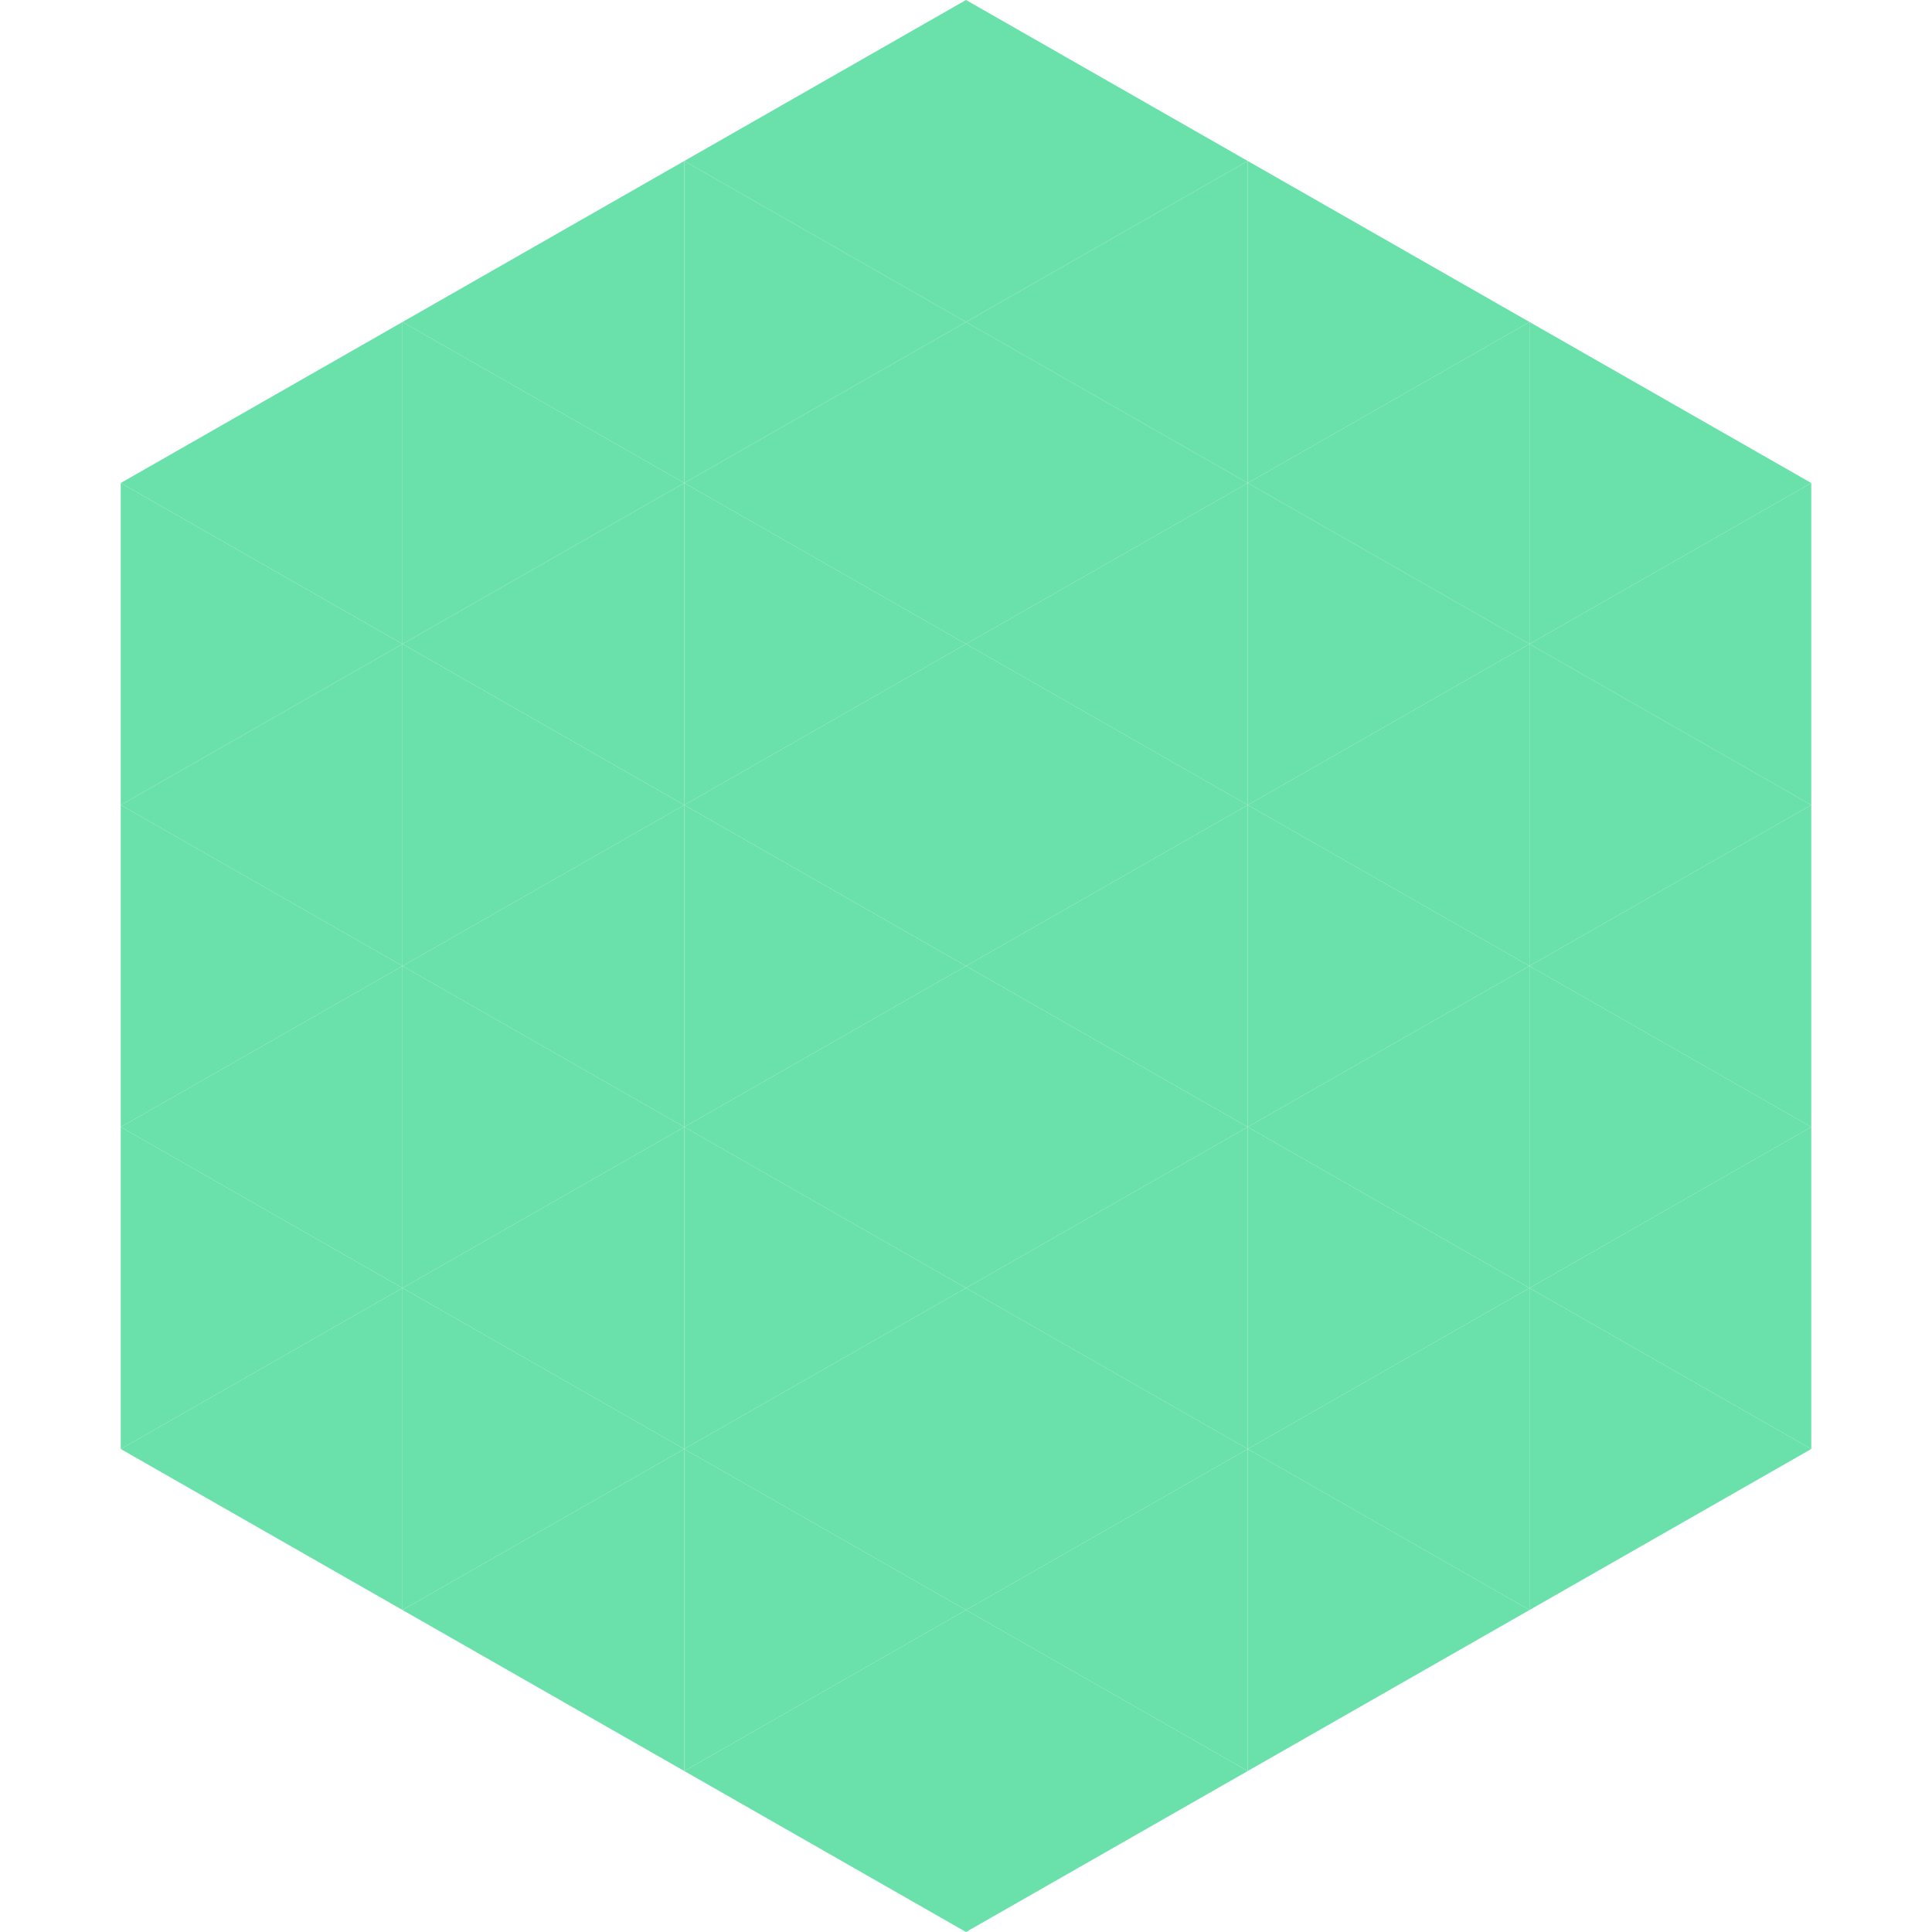
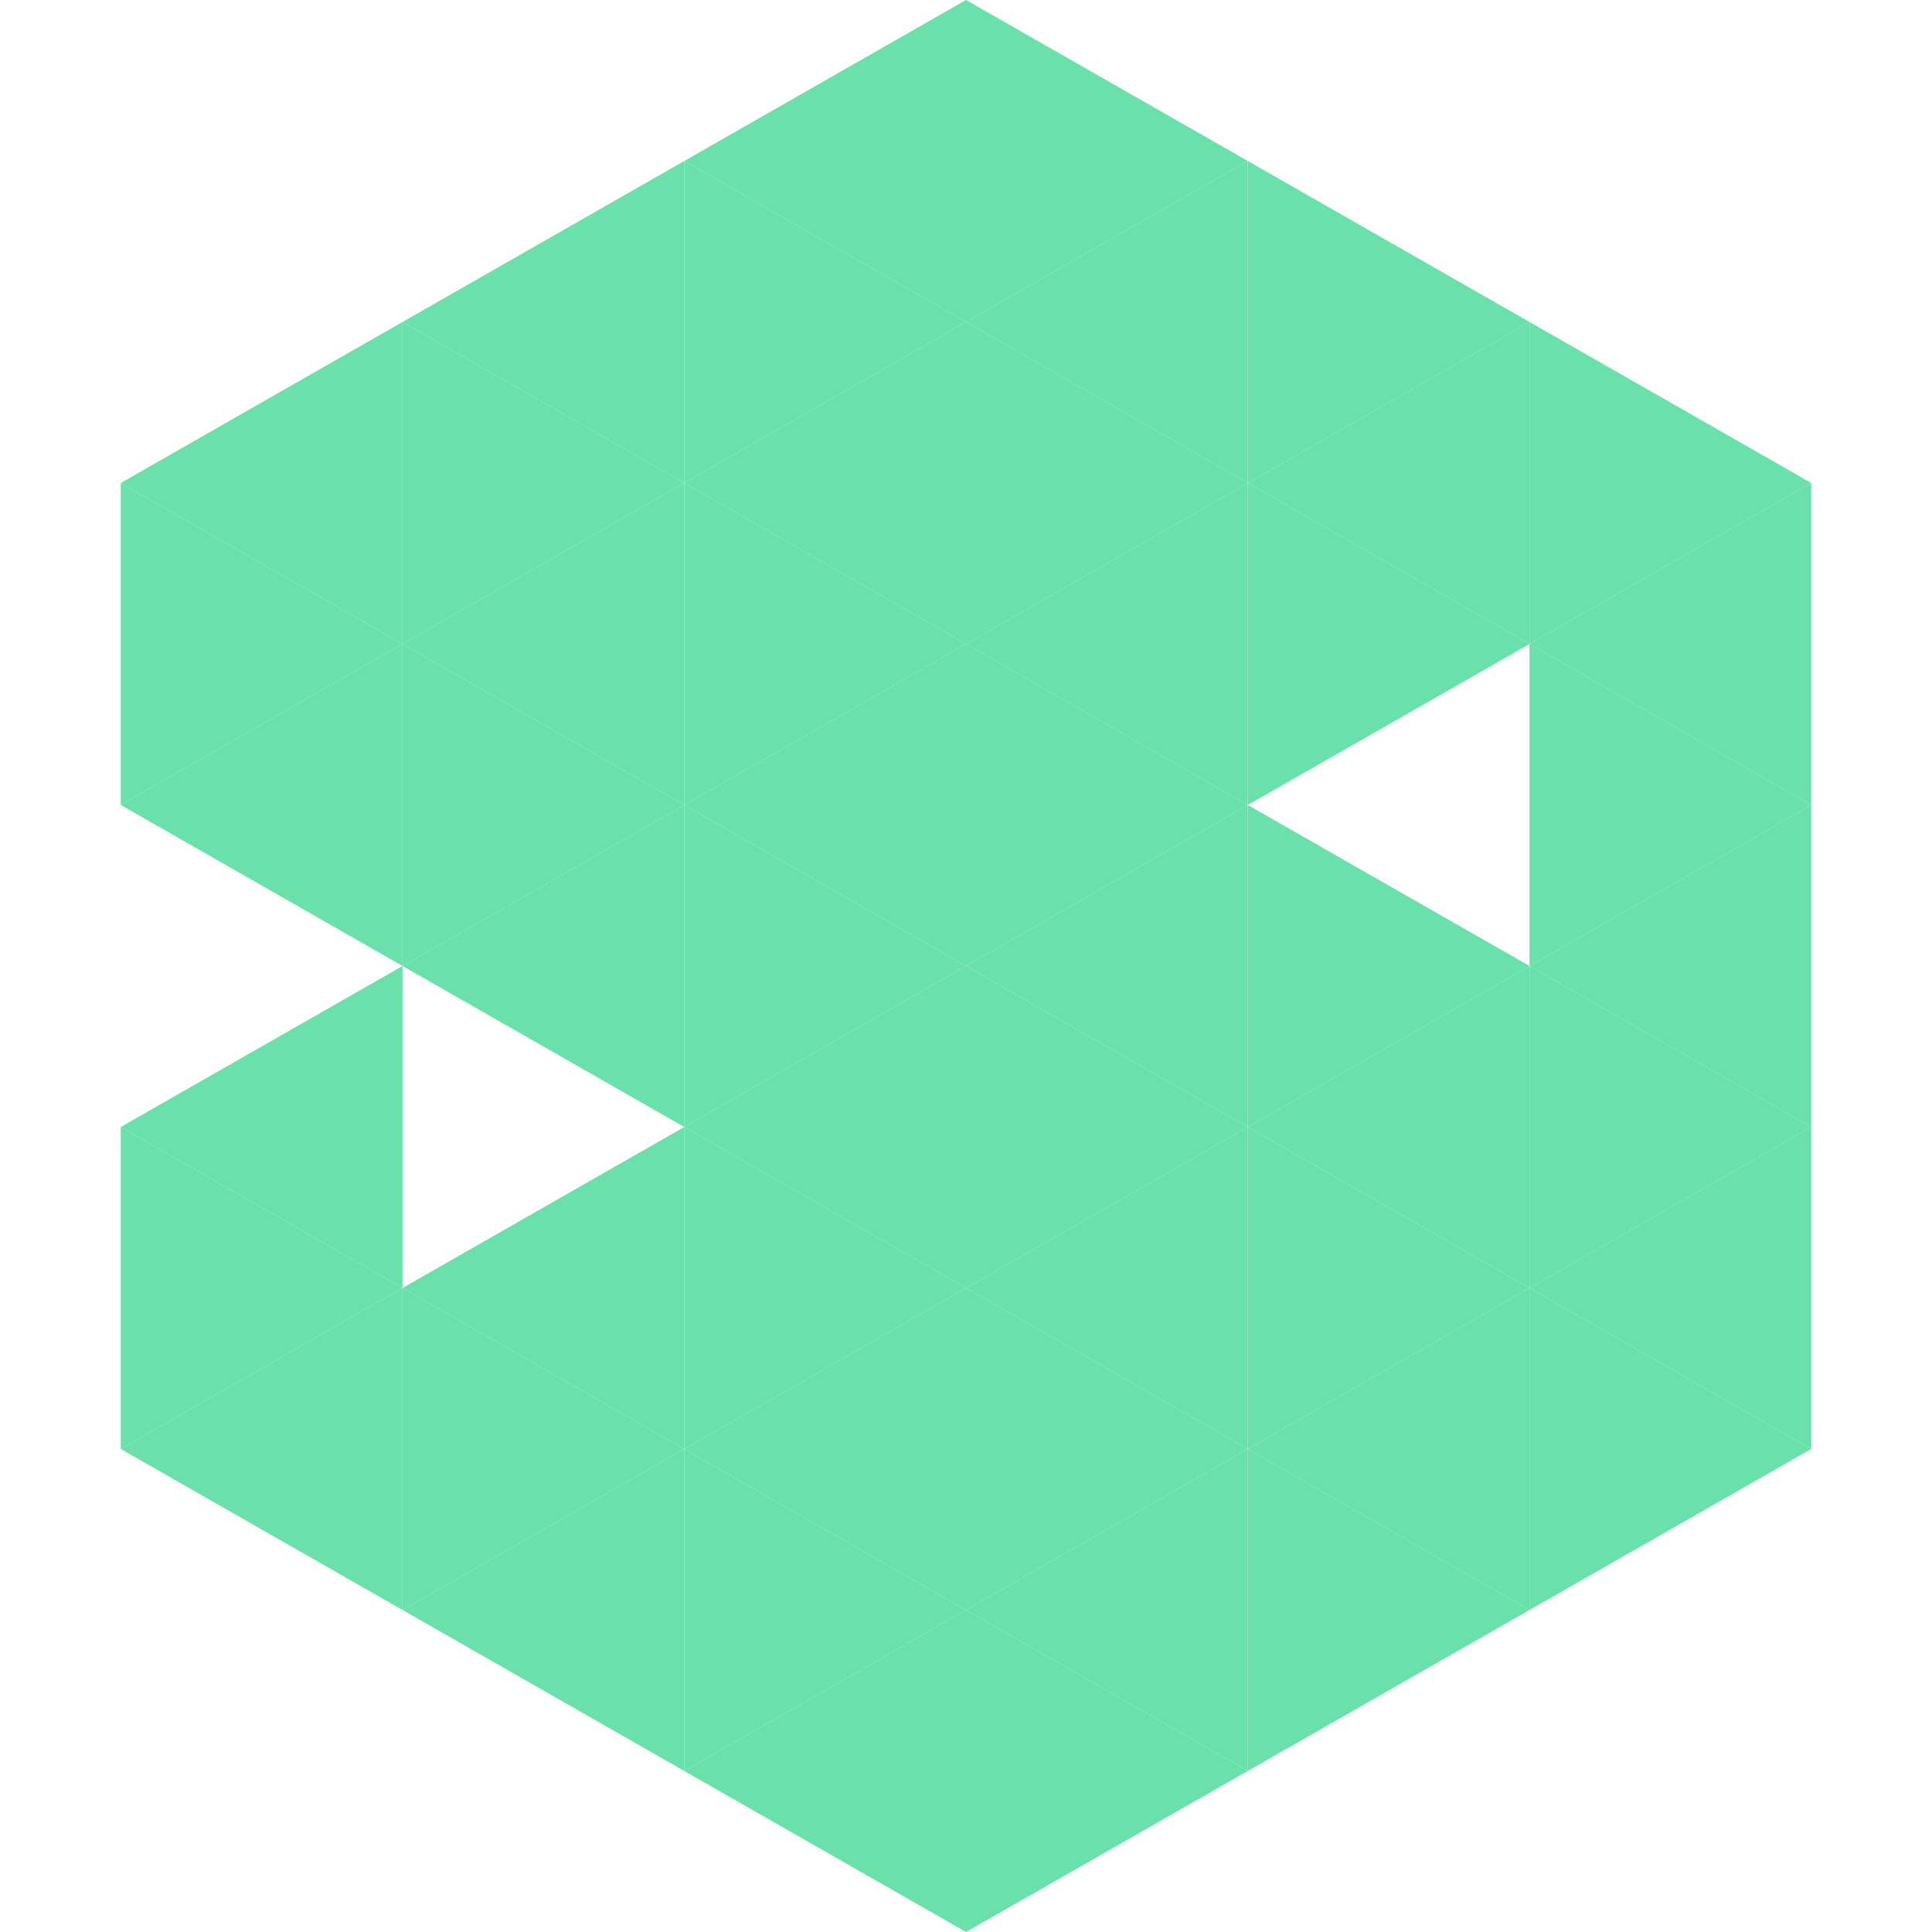
<svg xmlns="http://www.w3.org/2000/svg" width="240" height="240">
  <polygon points="50,40 15,60 50,80" style="fill:rgb(106,224,170)" />
  <polygon points="190,40 225,60 190,80" style="fill:rgb(106,224,170)" />
  <polygon points="15,60 50,80 15,100" style="fill:rgb(106,224,170)" />
  <polygon points="225,60 190,80 225,100" style="fill:rgb(106,224,170)" />
  <polygon points="50,80 15,100 50,120" style="fill:rgb(106,224,170)" />
  <polygon points="190,80 225,100 190,120" style="fill:rgb(106,224,170)" />
-   <polygon points="15,100 50,120 15,140" style="fill:rgb(106,224,170)" />
  <polygon points="225,100 190,120 225,140" style="fill:rgb(106,224,170)" />
  <polygon points="50,120 15,140 50,160" style="fill:rgb(106,224,170)" />
  <polygon points="190,120 225,140 190,160" style="fill:rgb(106,224,170)" />
  <polygon points="15,140 50,160 15,180" style="fill:rgb(106,224,170)" />
  <polygon points="225,140 190,160 225,180" style="fill:rgb(106,224,170)" />
  <polygon points="50,160 15,180 50,200" style="fill:rgb(106,224,170)" />
  <polygon points="190,160 225,180 190,200" style="fill:rgb(106,224,170)" />
  <polygon points="15,180 50,200 15,220" style="fill:rgb(255,255,255); fill-opacity:0" />
  <polygon points="225,180 190,200 225,220" style="fill:rgb(255,255,255); fill-opacity:0" />
  <polygon points="50,0 85,20 50,40" style="fill:rgb(255,255,255); fill-opacity:0" />
-   <polygon points="190,0 155,20 190,40" style="fill:rgb(255,255,255); fill-opacity:0" />
  <polygon points="85,20 50,40 85,60" style="fill:rgb(106,224,170)" />
  <polygon points="155,20 190,40 155,60" style="fill:rgb(106,224,170)" />
  <polygon points="50,40 85,60 50,80" style="fill:rgb(106,224,170)" />
  <polygon points="190,40 155,60 190,80" style="fill:rgb(106,224,170)" />
  <polygon points="85,60 50,80 85,100" style="fill:rgb(106,224,170)" />
  <polygon points="155,60 190,80 155,100" style="fill:rgb(106,224,170)" />
  <polygon points="50,80 85,100 50,120" style="fill:rgb(106,224,170)" />
-   <polygon points="190,80 155,100 190,120" style="fill:rgb(106,224,170)" />
  <polygon points="85,100 50,120 85,140" style="fill:rgb(106,224,170)" />
  <polygon points="155,100 190,120 155,140" style="fill:rgb(106,224,170)" />
-   <polygon points="50,120 85,140 50,160" style="fill:rgb(106,224,170)" />
  <polygon points="190,120 155,140 190,160" style="fill:rgb(106,224,170)" />
  <polygon points="85,140 50,160 85,180" style="fill:rgb(106,224,170)" />
  <polygon points="155,140 190,160 155,180" style="fill:rgb(106,224,170)" />
  <polygon points="50,160 85,180 50,200" style="fill:rgb(106,224,170)" />
  <polygon points="190,160 155,180 190,200" style="fill:rgb(106,224,170)" />
  <polygon points="85,180 50,200 85,220" style="fill:rgb(106,224,170)" />
  <polygon points="155,180 190,200 155,220" style="fill:rgb(106,224,170)" />
  <polygon points="120,0 85,20 120,40" style="fill:rgb(106,224,170)" />
  <polygon points="120,0 155,20 120,40" style="fill:rgb(106,224,170)" />
  <polygon points="85,20 120,40 85,60" style="fill:rgb(106,224,170)" />
  <polygon points="155,20 120,40 155,60" style="fill:rgb(106,224,170)" />
  <polygon points="120,40 85,60 120,80" style="fill:rgb(106,224,170)" />
  <polygon points="120,40 155,60 120,80" style="fill:rgb(106,224,170)" />
  <polygon points="85,60 120,80 85,100" style="fill:rgb(106,224,170)" />
  <polygon points="155,60 120,80 155,100" style="fill:rgb(106,224,170)" />
  <polygon points="120,80 85,100 120,120" style="fill:rgb(106,224,170)" />
  <polygon points="120,80 155,100 120,120" style="fill:rgb(106,224,170)" />
  <polygon points="85,100 120,120 85,140" style="fill:rgb(106,224,170)" />
  <polygon points="155,100 120,120 155,140" style="fill:rgb(106,224,170)" />
  <polygon points="120,120 85,140 120,160" style="fill:rgb(106,224,170)" />
  <polygon points="120,120 155,140 120,160" style="fill:rgb(106,224,170)" />
  <polygon points="85,140 120,160 85,180" style="fill:rgb(106,224,170)" />
  <polygon points="155,140 120,160 155,180" style="fill:rgb(106,224,170)" />
  <polygon points="120,160 85,180 120,200" style="fill:rgb(106,224,170)" />
  <polygon points="120,160 155,180 120,200" style="fill:rgb(106,224,170)" />
  <polygon points="85,180 120,200 85,220" style="fill:rgb(106,224,170)" />
  <polygon points="155,180 120,200 155,220" style="fill:rgb(106,224,170)" />
  <polygon points="120,200 85,220 120,240" style="fill:rgb(106,224,170)" />
  <polygon points="120,200 155,220 120,240" style="fill:rgb(106,224,170)" />
  <polygon points="85,220 120,240 85,260" style="fill:rgb(255,255,255); fill-opacity:0" />
-   <polygon points="155,220 120,240 155,260" style="fill:rgb(255,255,255); fill-opacity:0" />
</svg>